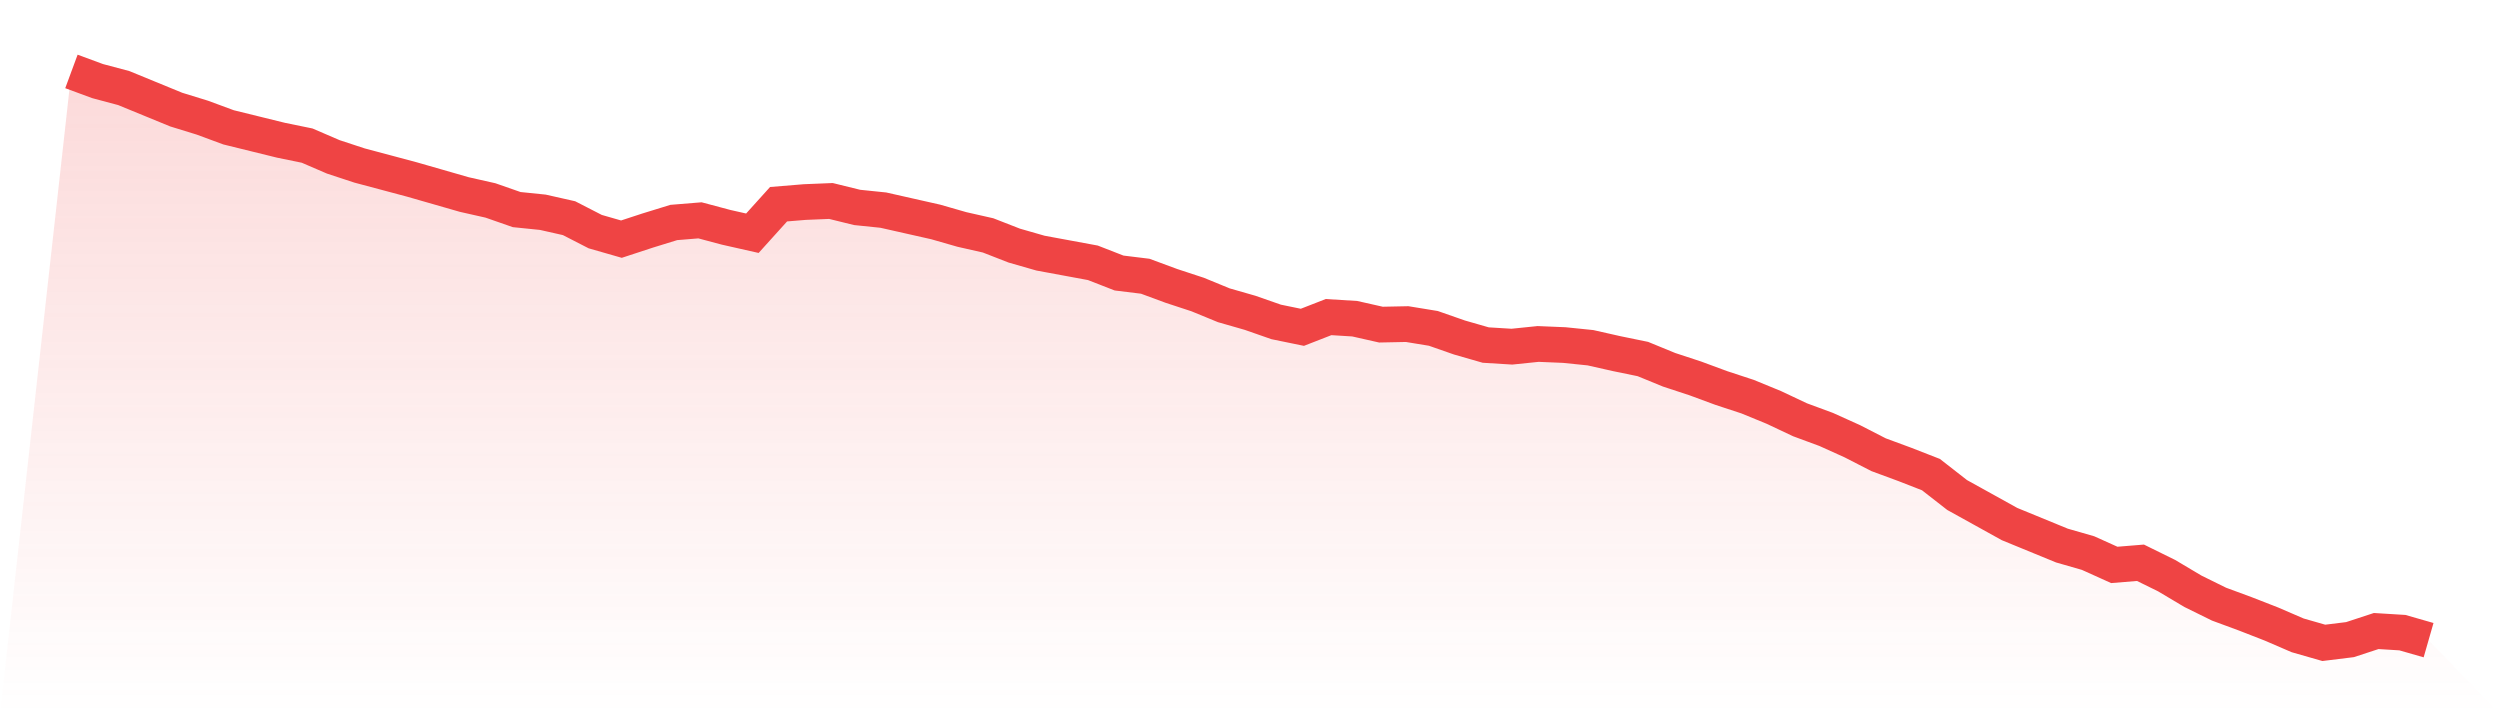
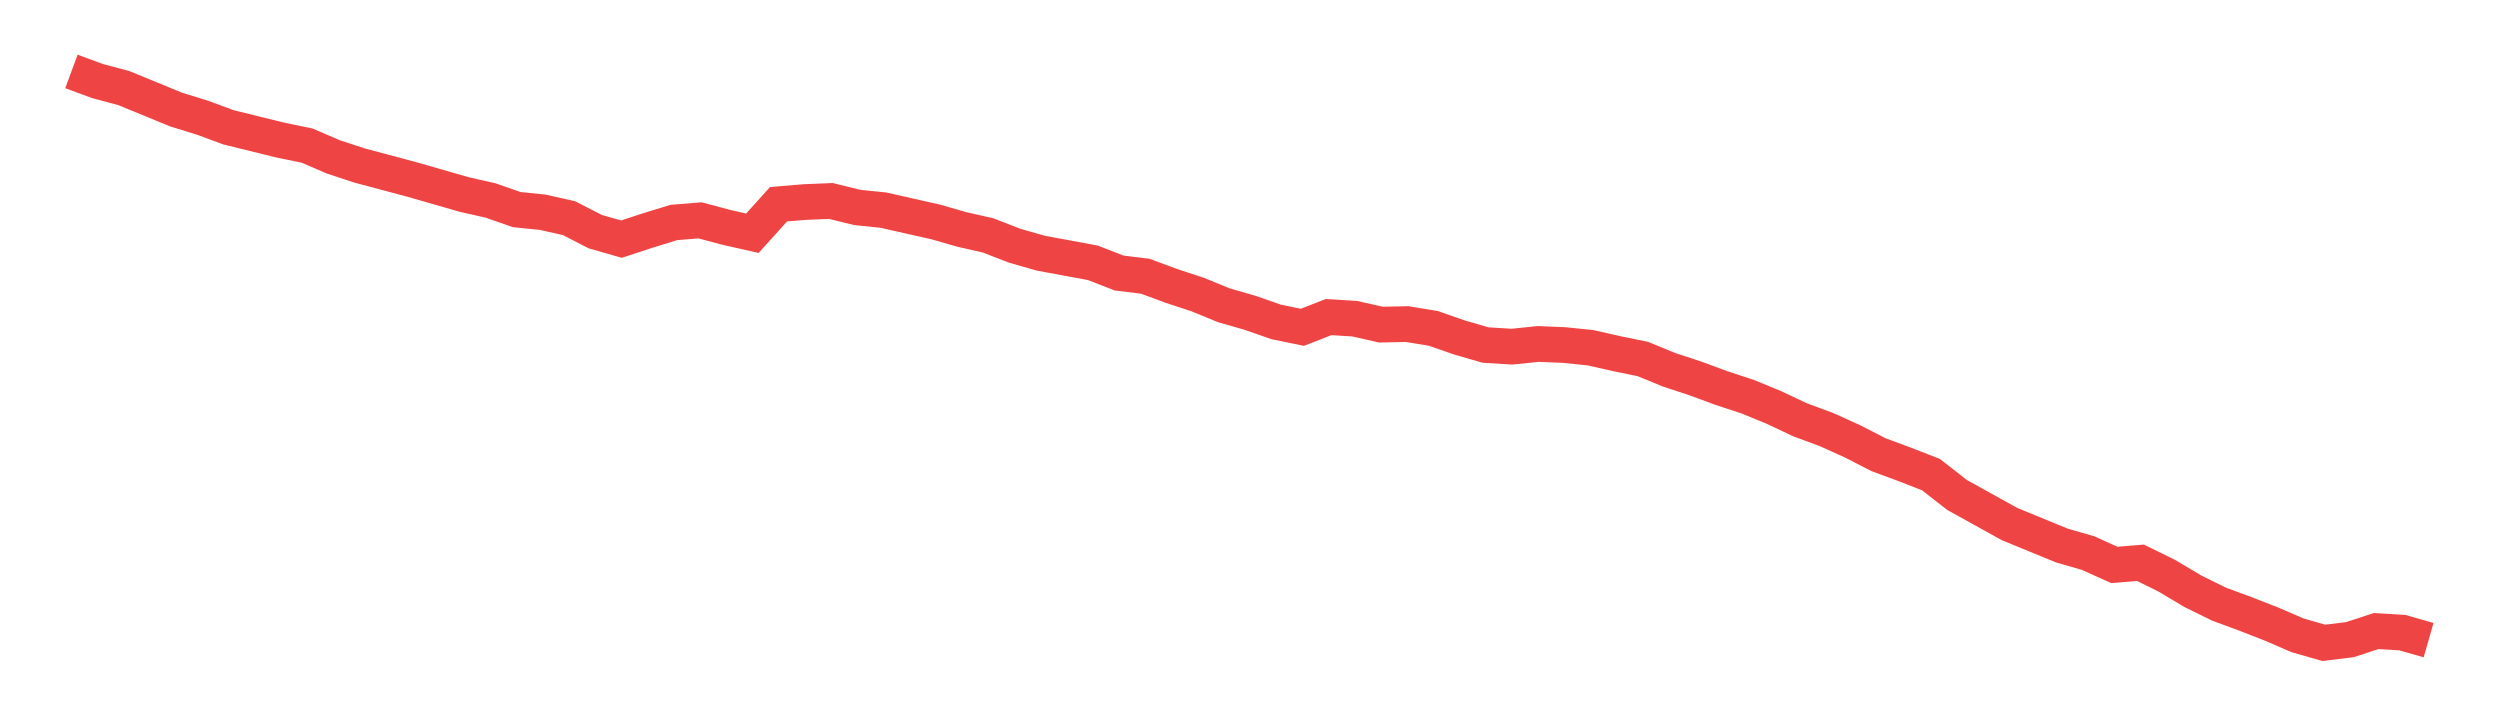
<svg xmlns="http://www.w3.org/2000/svg" viewBox="0 0 140 40">
  <defs>
    <linearGradient id="gradient" x1="0" x2="0" y1="0" y2="1">
      <stop offset="0%" stop-color="#ef4444" stop-opacity="0.2" />
      <stop offset="100%" stop-color="#ef4444" stop-opacity="0" />
    </linearGradient>
  </defs>
-   <path d="M4,4 L4,4 L5.467,4.542 L6.933,4.933 L8.4,5.535 L9.867,6.137 L11.333,6.589 L12.8,7.131 L14.267,7.492 L15.733,7.853 L17.2,8.154 L18.667,8.786 L20.133,9.268 L21.6,9.659 L23.067,10.051 L24.533,10.472 L26,10.894 L27.467,11.225 L28.933,11.737 L30.4,11.887 L31.867,12.218 L33.333,12.971 L34.8,13.392 L36.267,12.911 L37.733,12.459 L39.2,12.339 L40.667,12.73 L42.133,13.061 L43.6,11.436 L45.067,11.315 L46.533,11.255 L48,11.616 L49.467,11.767 L50.933,12.098 L52.4,12.429 L53.867,12.85 L55.333,13.182 L56.8,13.754 L58.267,14.175 L59.733,14.446 L61.2,14.717 L62.667,15.289 L64.133,15.469 L65.6,16.011 L67.067,16.493 L68.533,17.095 L70,17.516 L71.467,18.028 L72.933,18.329 L74.4,17.757 L75.867,17.848 L77.333,18.179 L78.8,18.149 L80.267,18.389 L81.733,18.901 L83.2,19.323 L84.667,19.413 L86.133,19.262 L87.6,19.323 L89.067,19.473 L90.533,19.804 L92,20.105 L93.467,20.707 L94.933,21.189 L96.4,21.731 L97.867,22.213 L99.333,22.815 L100.8,23.507 L102.267,24.049 L103.733,24.711 L105.2,25.464 L106.667,26.006 L108.133,26.578 L109.6,27.722 L111.067,28.534 L112.533,29.347 L114,29.949 L115.467,30.551 L116.933,30.973 L118.4,31.635 L119.867,31.515 L121.333,32.237 L122.8,33.11 L124.267,33.833 L125.733,34.374 L127.2,34.946 L128.667,35.579 L130.133,36 L131.6,35.819 L133.067,35.338 L134.533,35.428 L136,35.849 L140,40 L0,40 z" fill="url(#gradient)" />
  <path d="M4,4 L4,4 L5.467,4.542 L6.933,4.933 L8.4,5.535 L9.867,6.137 L11.333,6.589 L12.8,7.131 L14.267,7.492 L15.733,7.853 L17.2,8.154 L18.667,8.786 L20.133,9.268 L21.6,9.659 L23.067,10.051 L24.533,10.472 L26,10.894 L27.467,11.225 L28.933,11.737 L30.4,11.887 L31.867,12.218 L33.333,12.971 L34.8,13.392 L36.267,12.911 L37.733,12.459 L39.2,12.339 L40.667,12.73 L42.133,13.061 L43.6,11.436 L45.067,11.315 L46.533,11.255 L48,11.616 L49.467,11.767 L50.933,12.098 L52.4,12.429 L53.867,12.85 L55.333,13.182 L56.8,13.754 L58.267,14.175 L59.733,14.446 L61.2,14.717 L62.667,15.289 L64.133,15.469 L65.6,16.011 L67.067,16.493 L68.533,17.095 L70,17.516 L71.467,18.028 L72.933,18.329 L74.4,17.757 L75.867,17.848 L77.333,18.179 L78.8,18.149 L80.267,18.389 L81.733,18.901 L83.2,19.323 L84.667,19.413 L86.133,19.262 L87.6,19.323 L89.067,19.473 L90.533,19.804 L92,20.105 L93.467,20.707 L94.933,21.189 L96.4,21.731 L97.867,22.213 L99.333,22.815 L100.8,23.507 L102.267,24.049 L103.733,24.711 L105.2,25.464 L106.667,26.006 L108.133,26.578 L109.6,27.722 L111.067,28.534 L112.533,29.347 L114,29.949 L115.467,30.551 L116.933,30.973 L118.4,31.635 L119.867,31.515 L121.333,32.237 L122.8,33.11 L124.267,33.833 L125.733,34.374 L127.2,34.946 L128.667,35.579 L130.133,36 L131.6,35.819 L133.067,35.338 L134.533,35.428 L136,35.849" fill="none" stroke="#ef4444" stroke-width="2" />
</svg>